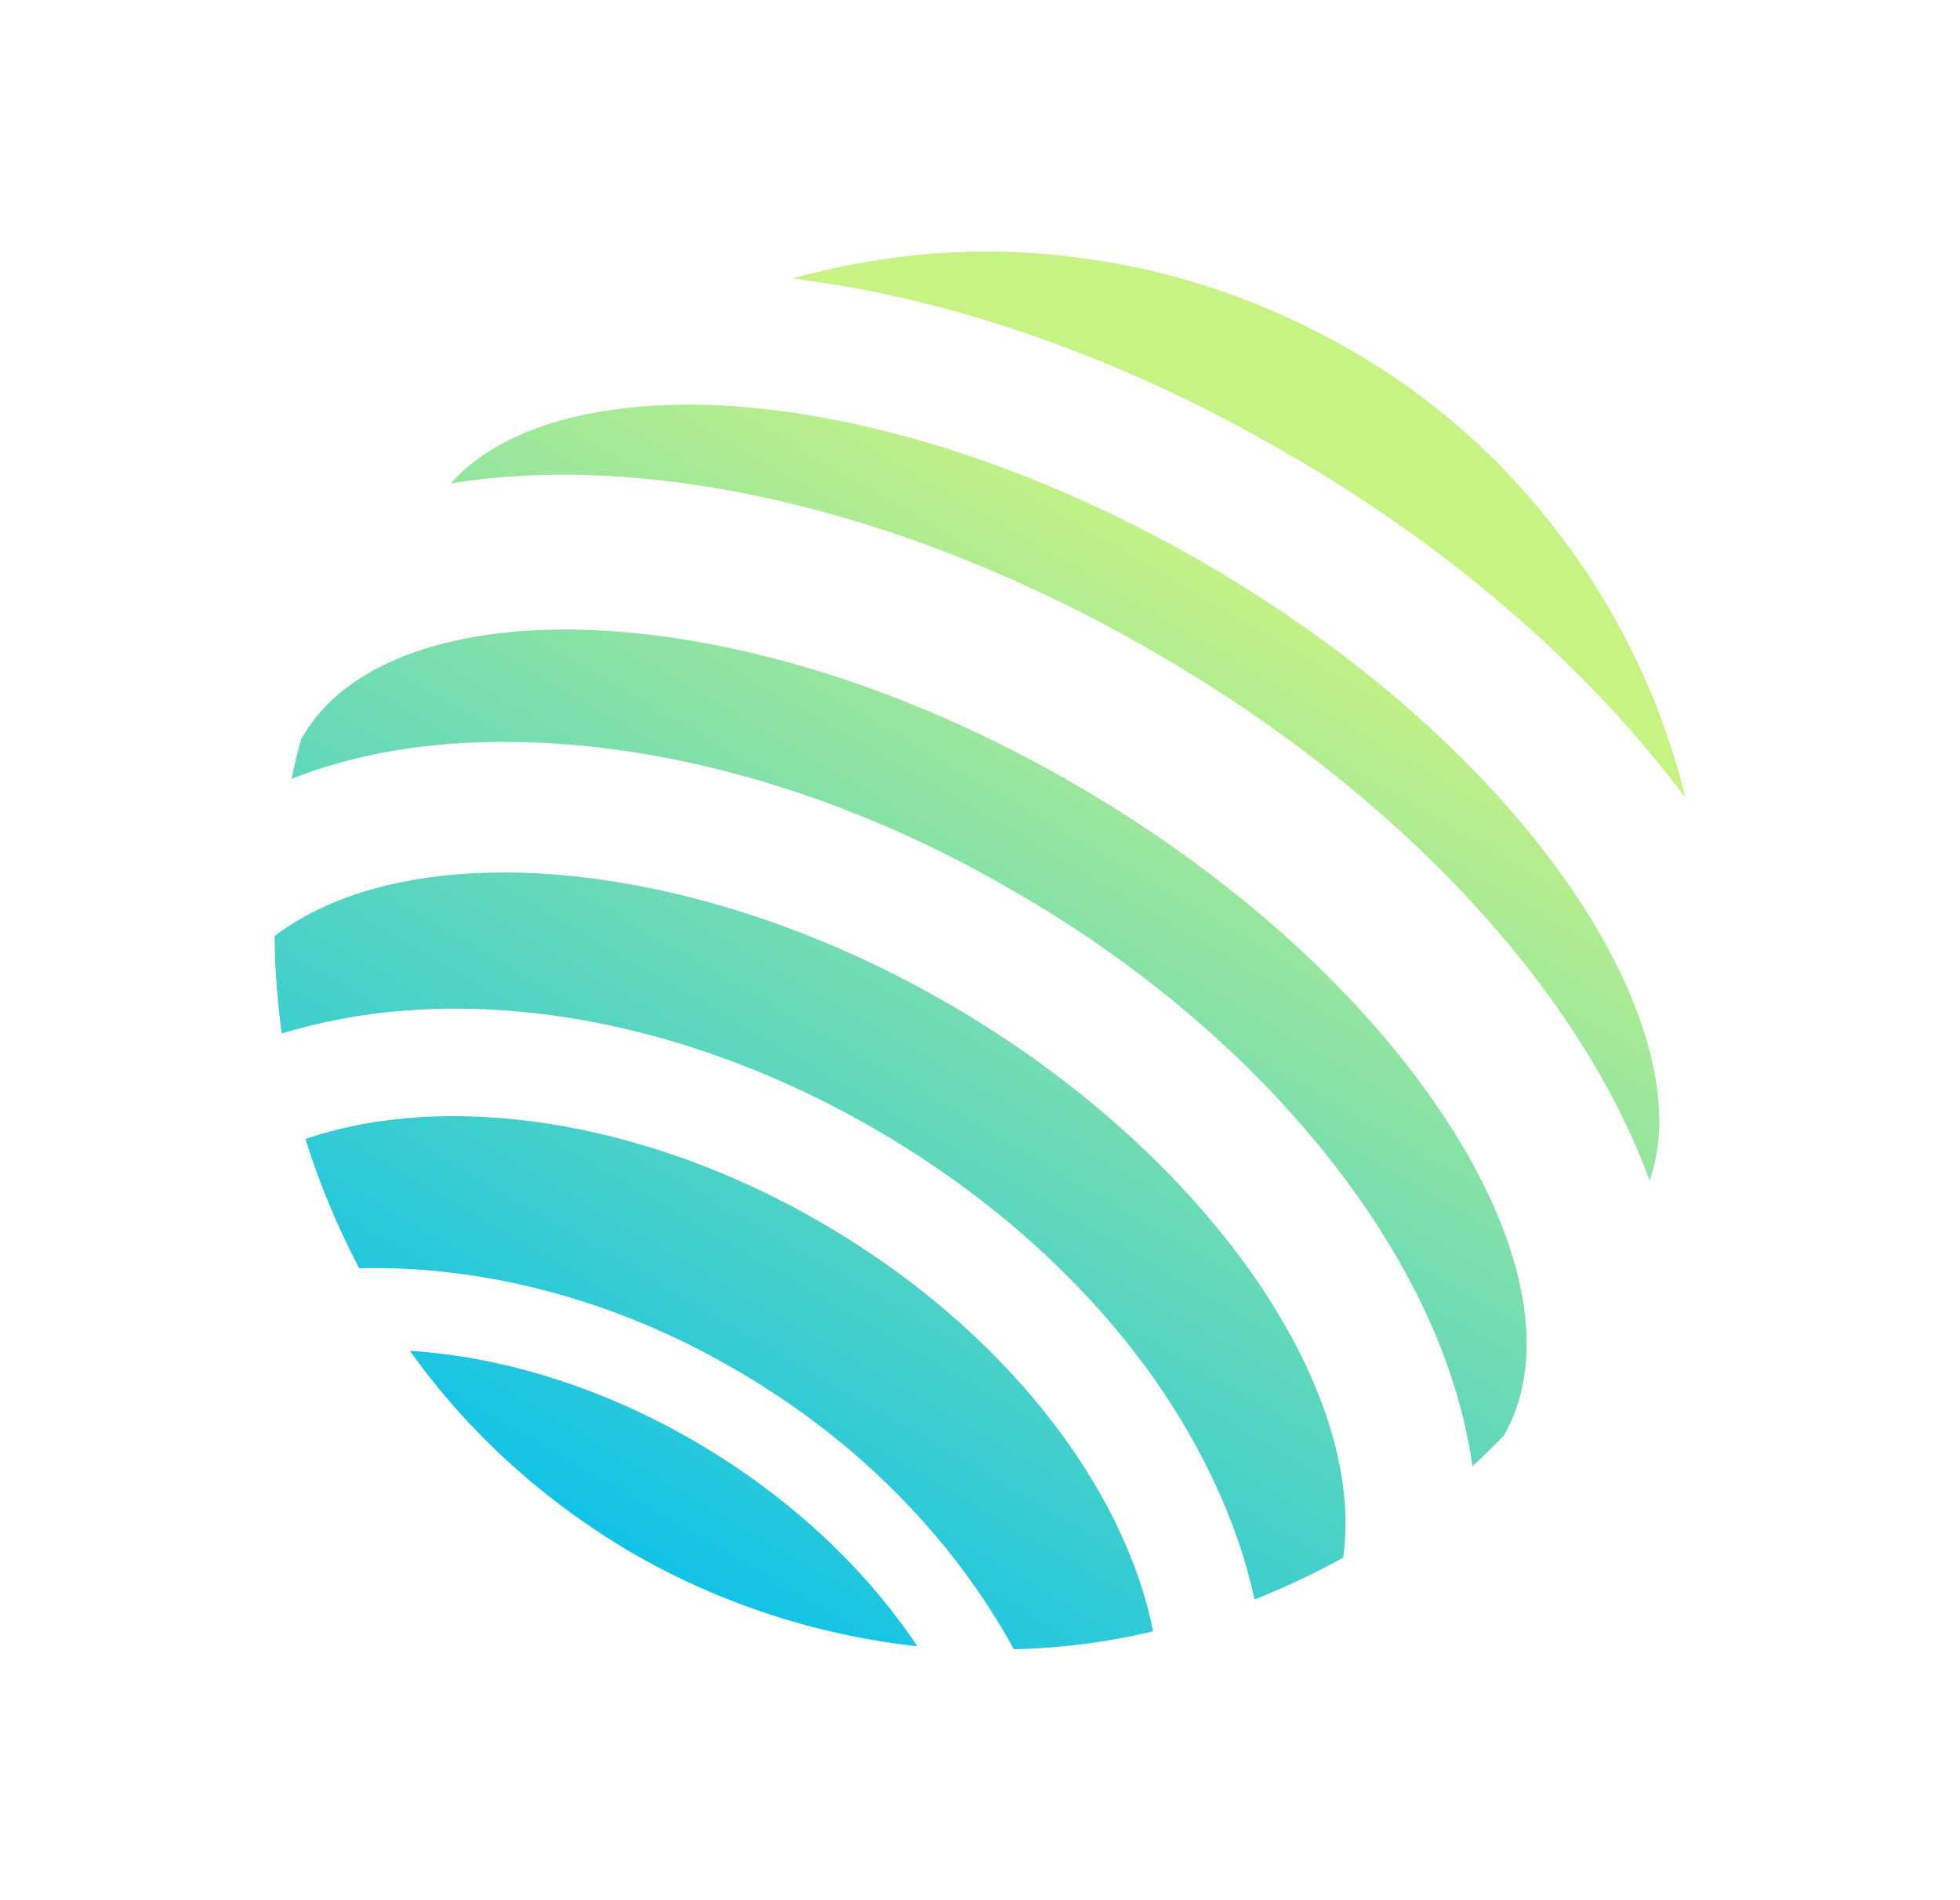
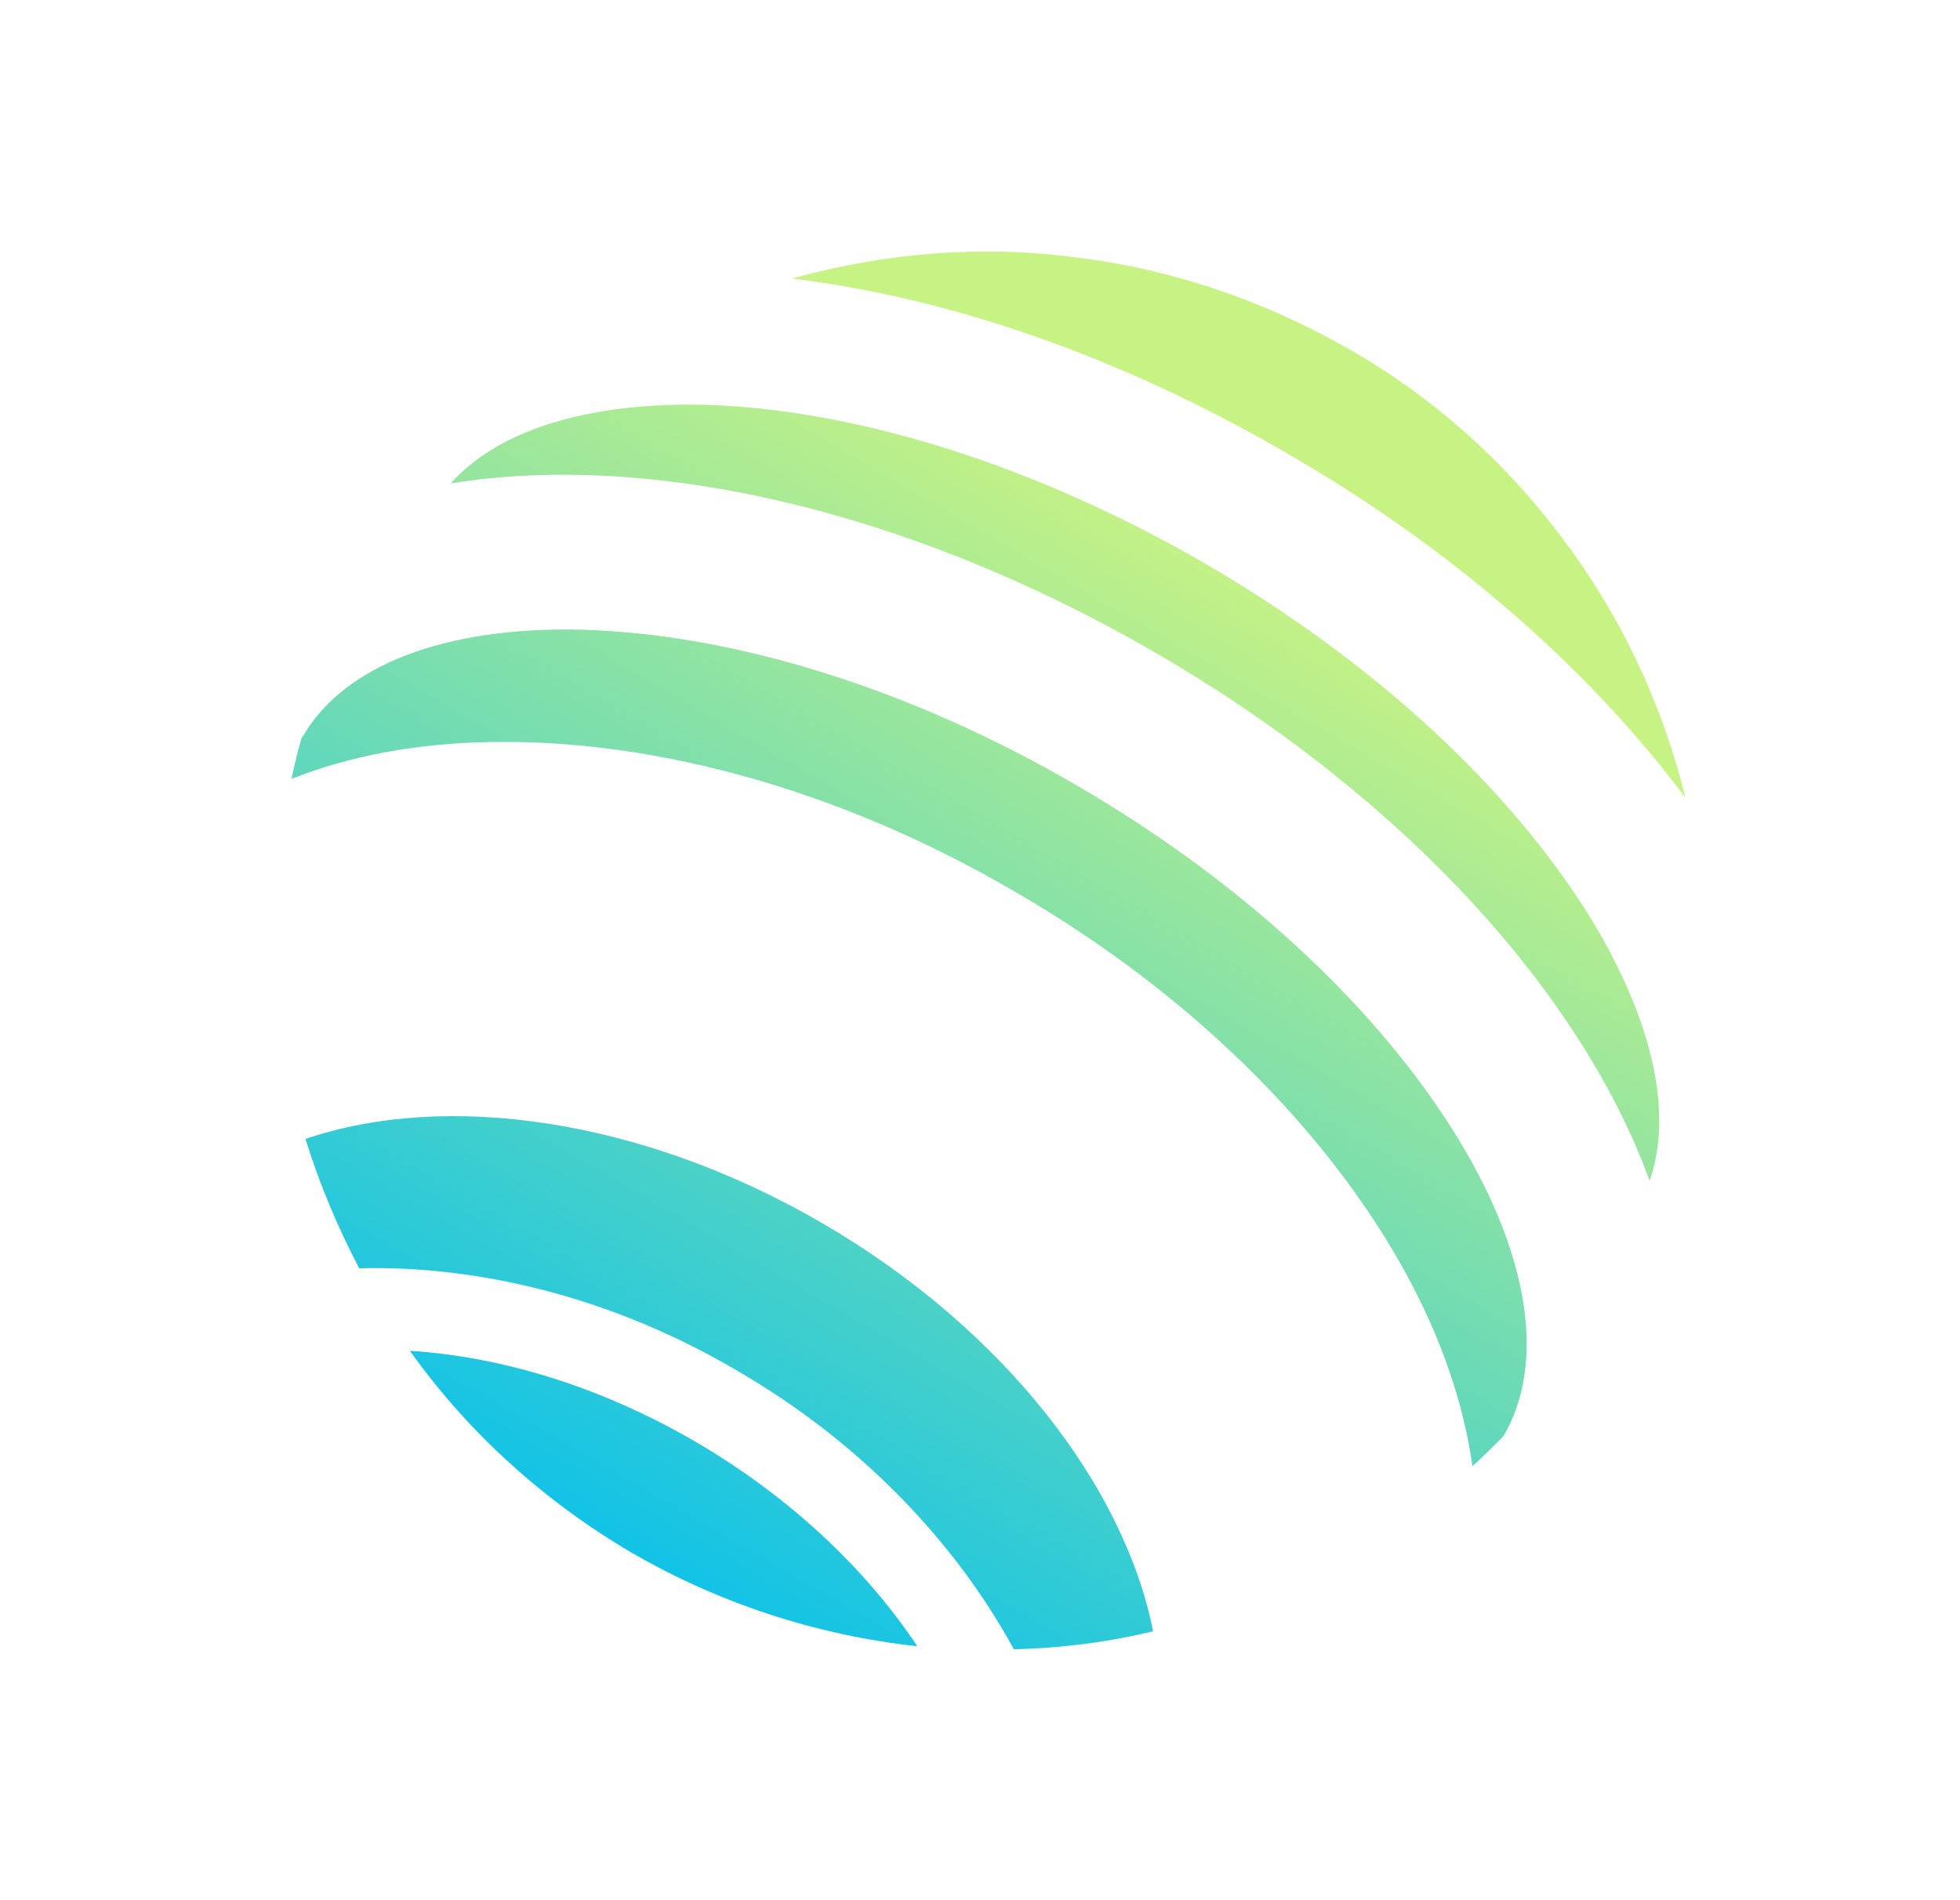
<svg xmlns="http://www.w3.org/2000/svg" xmlns:xlink="http://www.w3.org/1999/xlink" version="1.1" x="0px" y="0px" viewBox="0 0 197 191" style="enable-background:new 0 0 197 191;" xml:space="preserve">
  <style type="text/css">
	.st0{clip-path:url(#SVGID_00000003787491977424517480000016274593072554770080_);}
	.st1{fill:url(#SVGID_00000151539028228458553090000014616685108854741424_);}
	.st2{fill:url(#SVGID_00000041984279651751363200000006242853580448234159_);}
	.st3{fill:url(#SVGID_00000160908270730446156640000014007662351745792703_);}
	.st4{fill:url(#SVGID_00000088130468588248763670000008031453894388138167_);}
	.st5{fill:url(#SVGID_00000044147378263471817210000015152616214735257484_);}
	.st6{fill:url(#SVGID_00000018213973371363590340000001094879550836285371_);}
</style>
  <g>
    <defs>
      <rect id="SVGID_1_" x="27.6" y="25.3" width="141.8" height="140.5" />
    </defs>
    <clipPath id="SVGID_00000122719898094779969710000004050577542170957734_">
      <use xlink:href="#SVGID_1_" style="overflow:visible;" />
    </clipPath>
    <g style="clip-path:url(#SVGID_00000122719898094779969710000004050577542170957734_);">
      <g>
        <linearGradient id="SVGID_00000144319478198511791120000013670887104220928652_" gradientUnits="userSpaceOnUse" x1="122.755" y1="-20.225" x2="57.621" y2="-132.198" gradientTransform="matrix(1 0 0 -1 0 34)">
          <stop offset="1.000000e-04" style="stop-color:#C7F284" />
          <stop offset="1" style="stop-color:#00BEF0" />
        </linearGradient>
        <path style="fill:url(#SVGID_00000144319478198511791120000013670887104220928652_);" d="M41.2,135.8     c5.9,8.3,13.6,15.2,22.3,20.3c8.8,5.1,18.6,8.3,28.7,9.4c-5.2-7.8-12.8-15-22.2-20.5S50.6,136.4,41.2,135.8z" />
        <linearGradient id="SVGID_00000060743512577798475130000017188698683326613672_" gradientUnits="userSpaceOnUse" x1="122.751" y1="-20.222" x2="57.617" y2="-132.195" gradientTransform="matrix(1 0 0 -1 0 34)">
          <stop offset="1.000000e-04" style="stop-color:#C7F284" />
          <stop offset="1" style="stop-color:#00BEF0" />
        </linearGradient>
        <path style="fill:url(#SVGID_00000060743512577798475130000017188698683326613672_);" d="M82.7,123c-18.2-10.6-37.9-13.3-52-8.5     c1.4,4.5,3.2,8.8,5.4,13c12.2-0.3,25.6,3,38,10.3c12.4,7.2,21.9,17.2,27.8,28c4.7-0.1,9.4-0.7,14-1.8     C113,149.4,100.9,133.6,82.7,123z" />
        <linearGradient id="SVGID_00000075134664545840718960000015249926250808530078_" gradientUnits="userSpaceOnUse" x1="124.003" y1="-20.95" x2="58.868" y2="-132.923" gradientTransform="matrix(1 0 0 -1 0 34)">
          <stop offset="1.000000e-04" style="stop-color:#C7F284" />
          <stop offset="1" style="stop-color:#00BEF0" />
        </linearGradient>
        <path style="fill:url(#SVGID_00000075134664545840718960000015249926250808530078_);" d="M169.4,80.2c-2.3-9.4-6.5-18.3-12.3-26     c-5.8-7.8-13.1-14.3-21.5-19.1s-17.6-8-27.3-9.2C98.7,24.6,89,25.4,79.6,28c15.6,1.9,32.8,7.7,49.8,17.6     C146.4,55.4,160,67.6,169.4,80.2z" />
        <linearGradient id="SVGID_00000149340684086760032700000014998218084296555664_" gradientUnits="userSpaceOnUse" x1="122.738" y1="-20.214" x2="57.603" y2="-132.187" gradientTransform="matrix(1 0 0 -1 0 34)">
          <stop offset="1.000000e-04" style="stop-color:#C7F284" />
          <stop offset="1" style="stop-color:#00BEF0" />
        </linearGradient>
        <path style="fill:url(#SVGID_00000149340684086760032700000014998218084296555664_);" d="M146.7,114.7     c-8-13.2-21.6-25.9-38.4-35.7c-16.8-9.8-34.6-15.3-50-15.7c-13.6-0.3-23.8,3.6-27.9,10.8c0,0-0.1,0.1-0.1,0.1     c-0.4,1.4-0.7,2.7-1,4.1c5.8-2.3,12.6-3.6,20.1-3.7c16.7-0.3,35.5,5,52.7,15.1c17.3,10,31.2,23.7,39.2,38.3     c3.6,6.6,5.8,13.1,6.7,19.4c1-0.9,2-1.9,3-2.9c0,0,0-0.1,0.1-0.1C155.4,137.1,153.7,126.3,146.7,114.7z" />
        <linearGradient id="SVGID_00000168811450176558388050000017481736221896843655_" gradientUnits="userSpaceOnUse" x1="122.744" y1="-20.218" x2="57.609" y2="-132.191" gradientTransform="matrix(1 0 0 -1 0 34)">
          <stop offset="1.000000e-04" style="stop-color:#C7F284" />
          <stop offset="1" style="stop-color:#00BEF0" />
        </linearGradient>
-         <path style="fill:url(#SVGID_00000168811450176558388050000017481736221896843655_);" d="M95.5,101c-25.8-15-54.2-17.3-67.9-6.9     c0,3.3,0.3,6.5,0.7,9.8c4-1.2,8.2-2,12.4-2.3c15.3-1.2,32.1,3.1,47.4,12c15.3,8.9,27.4,21.4,33.9,35.3c1.8,3.8,3.2,7.8,4.1,11.9     c3-1.2,6-2.6,8.9-4.2C137.4,139.5,121.3,116,95.5,101z" />
        <linearGradient id="SVGID_00000052811671716712781290000006158026539434776741_" gradientUnits="userSpaceOnUse" x1="122.721" y1="-20.204" x2="57.586" y2="-132.177" gradientTransform="matrix(1 0 0 -1 0 34)">
          <stop offset="1.000000e-04" style="stop-color:#C7F284" />
          <stop offset="1" style="stop-color:#00BEF0" />
        </linearGradient>
        <path style="fill:url(#SVGID_00000052811671716712781290000006158026539434776741_);" d="M160,92.5     c-8.1-13.2-21.8-25.9-38.8-35.8c-16.9-9.8-34.8-15.5-50.2-16c-11.8-0.3-20.9,2.5-25.7,7.9C65,45.4,90.9,51,116.1,65.6     c25.2,14.6,42.9,34.4,49.7,53.1C168.2,111.9,166.1,102.6,160,92.5z" />
      </g>
    </g>
  </g>
</svg>